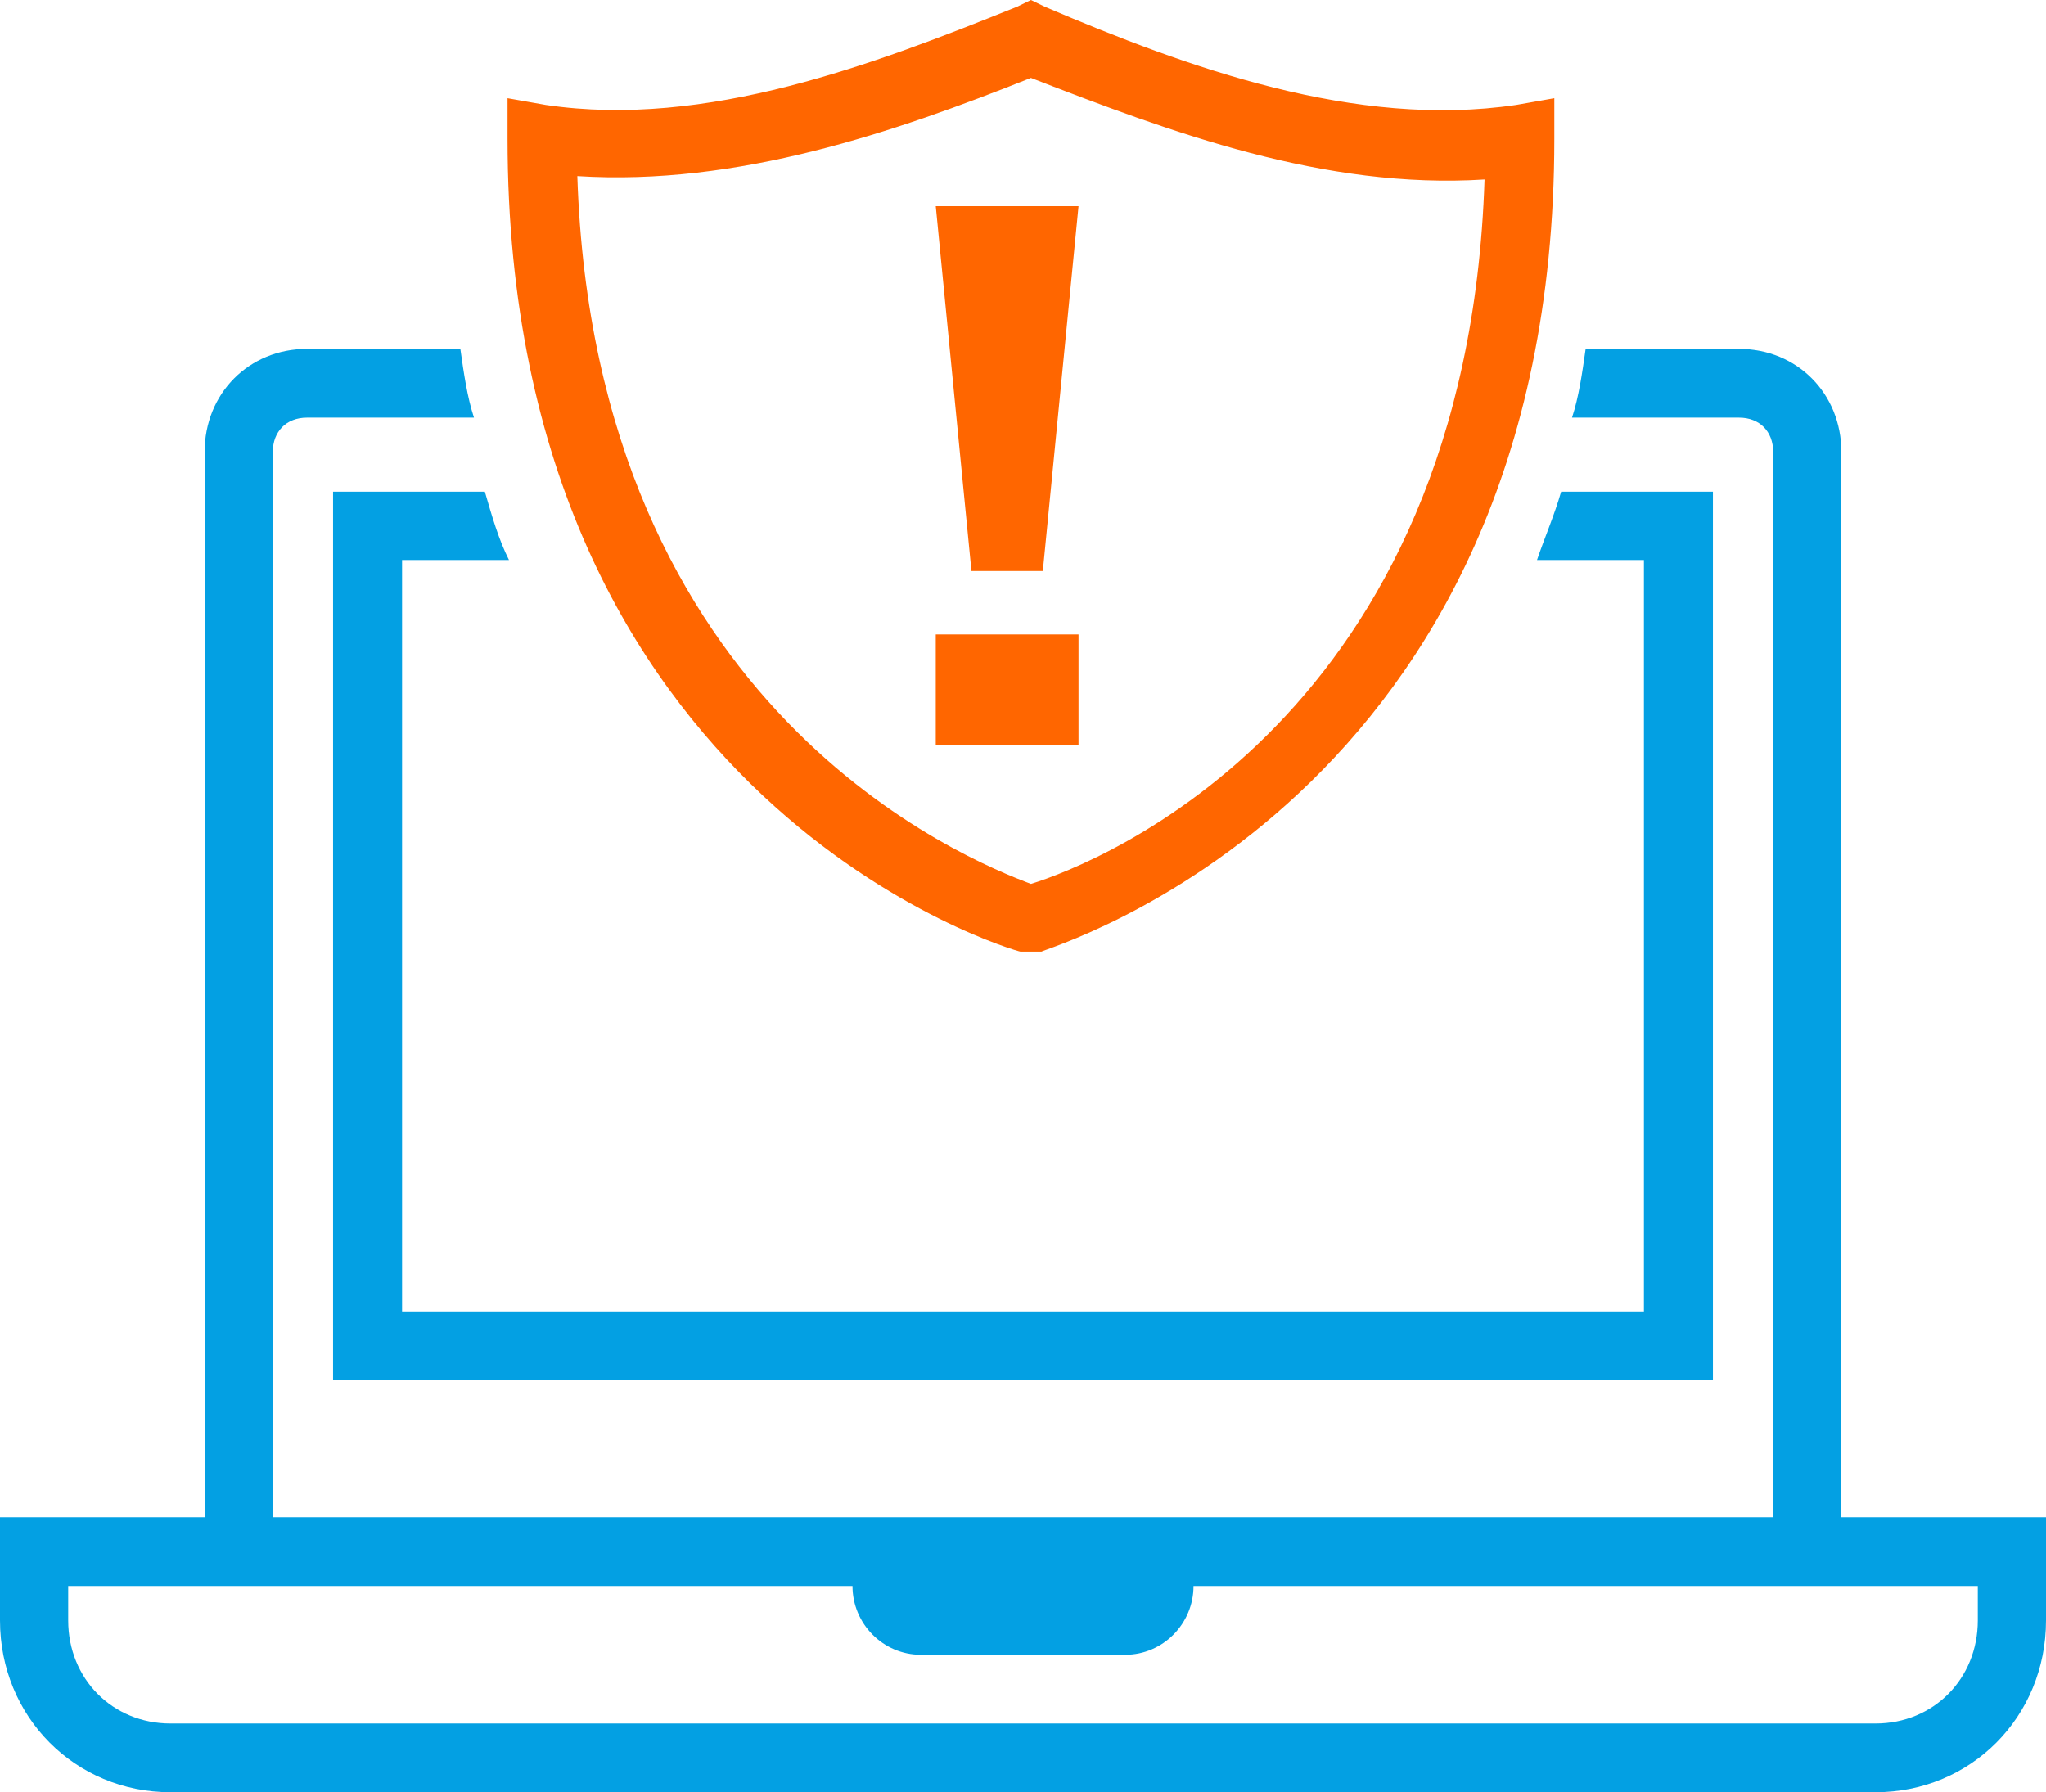
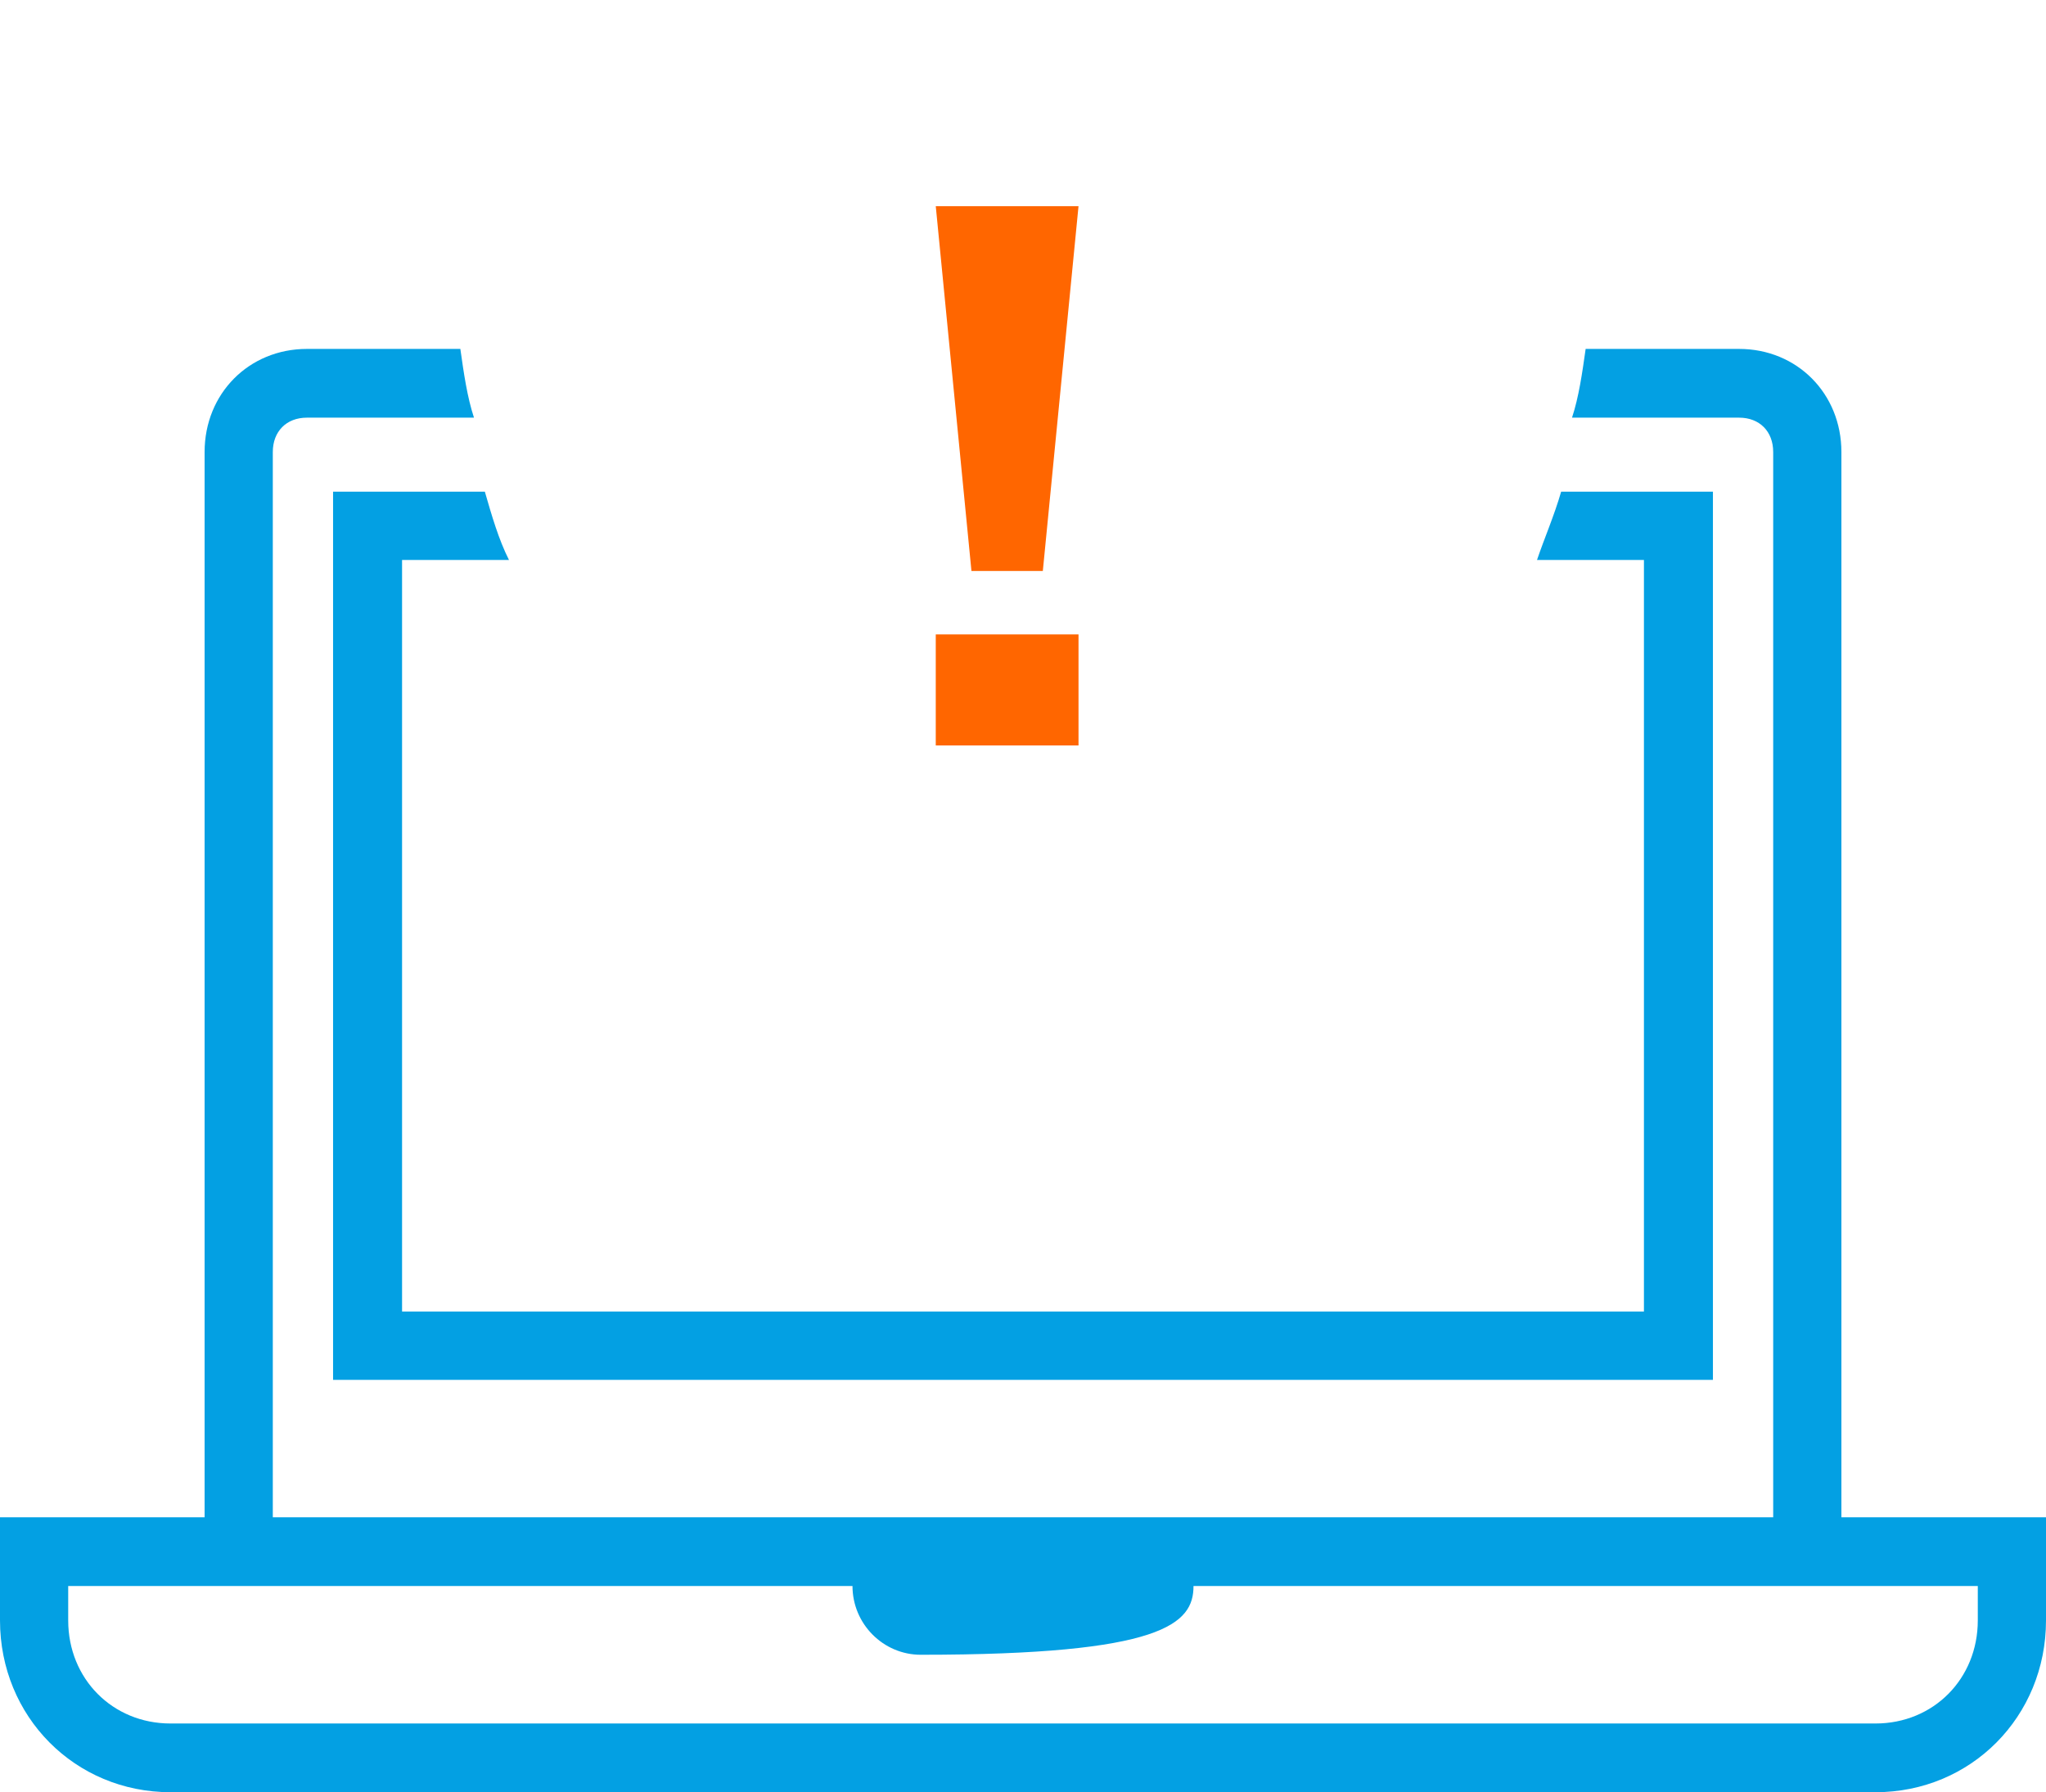
<svg xmlns="http://www.w3.org/2000/svg" width="113px" height="99px" viewBox="0 0 113 99" version="1.1">
  <title>computer security</title>
  <desc>Created with Sketch.</desc>
  <g id="Page-1" stroke="none" stroke-width="1" fill="none" fill-rule="evenodd">
    <g id="Paris" transform="translate(-533, -2077)">
      <g id="computer-security" transform="translate(533, 2077)">
-         <path d="M109.233,89.509 C109.233,92.736 106.785,95.204 103.583,95.204 L9.417,95.204 C6.215,95.204 3.767,92.736 3.767,89.509 L3.767,87.611 L11.3,87.611 L47.083,87.611 C47.083,89.699 48.778,91.407 50.85,91.407 L62.15,91.407 C64.222,91.407 65.917,89.699 65.917,87.611 L101.7,87.611 L109.233,87.611 L109.233,89.509 Z M101.7,83.814 L101.7,24.969 C101.7,21.742 99.252,19.274 96.05,19.274 L87.575,19.274 C87.387,20.603 87.198,21.932 86.822,23.071 L96.05,23.071 C97.18,23.071 97.933,23.83 97.933,24.969 L97.933,83.814 L15.067,83.814 L15.067,24.969 C15.067,23.83 15.82,23.071 16.95,23.071 L26.178,23.071 C25.802,21.932 25.613,20.603 25.425,19.274 L16.95,19.274 C13.748,19.274 11.3,21.742 11.3,24.969 L11.3,83.814 L0,83.814 L0,89.509 C0,94.824 4.143,99 9.417,99 L103.583,99 C108.857,99 113,94.824 113,89.509 L113,83.814 L101.7,83.814 Z" id="Fill-1" fill="#03A0E3" />
+         <path d="M109.233,89.509 C109.233,92.736 106.785,95.204 103.583,95.204 L9.417,95.204 C6.215,95.204 3.767,92.736 3.767,89.509 L3.767,87.611 L11.3,87.611 L47.083,87.611 C47.083,89.699 48.778,91.407 50.85,91.407 C64.222,91.407 65.917,89.699 65.917,87.611 L101.7,87.611 L109.233,87.611 L109.233,89.509 Z M101.7,83.814 L101.7,24.969 C101.7,21.742 99.252,19.274 96.05,19.274 L87.575,19.274 C87.387,20.603 87.198,21.932 86.822,23.071 L96.05,23.071 C97.18,23.071 97.933,23.83 97.933,24.969 L97.933,83.814 L15.067,83.814 L15.067,24.969 C15.067,23.83 15.82,23.071 16.95,23.071 L26.178,23.071 C25.802,21.932 25.613,20.603 25.425,19.274 L16.95,19.274 C13.748,19.274 11.3,21.742 11.3,24.969 L11.3,83.814 L0,83.814 L0,89.509 C0,94.824 4.143,99 9.417,99 L103.583,99 C108.857,99 113,94.824 113,89.509 L113,83.814 L101.7,83.814 Z" id="Fill-1" fill="#03A0E3" />
        <path d="M18.395,76.221 L94.605,76.221 L94.605,27.159 L86.222,27.159 C85.841,28.48 85.269,29.801 84.888,30.933 L90.794,30.933 L90.794,72.447 L22.206,72.447 L22.206,30.933 L28.112,30.933 C27.54,29.801 27.159,28.48 26.778,27.159 L18.395,27.159 L18.395,76.221 Z" id="Fill-3" fill="#03A0E3" />
-         <path d="M56.938,4.303 C64.647,7.296 73.126,10.476 81.991,9.915 C81.027,39.659 60.6,47.703 56.938,48.825 C53.469,47.516 32.849,39.284 31.885,9.728 C40.75,10.289 49.422,7.296 56.938,4.303 M56.36,52.566 L56.938,52.566 L57.516,52.566 C57.709,52.379 85.845,44.335 85.845,7.67 L85.845,5.425 L83.725,5.799 C74.86,7.109 65.61,3.741 57.709,0.374 L56.938,0 L56.167,0.374 C48.266,3.554 39.016,7.109 30.151,5.799 L28.031,5.425 L28.031,7.67 C28.031,44.522 56.167,52.566 56.36,52.566" id="Fill-5" fill="#FF6600" />
        <polygon id="Fill-7" fill="#FF6600" points="57.595 31.54 59.566 11.389 51.682 11.389 53.653 31.54" />
        <polygon id="Fill-9" fill="#FF6600" points="51.682 41.177 59.566 41.177 59.566 35.044 51.682 35.044" />
      </g>
    </g>
  </g>
</svg>